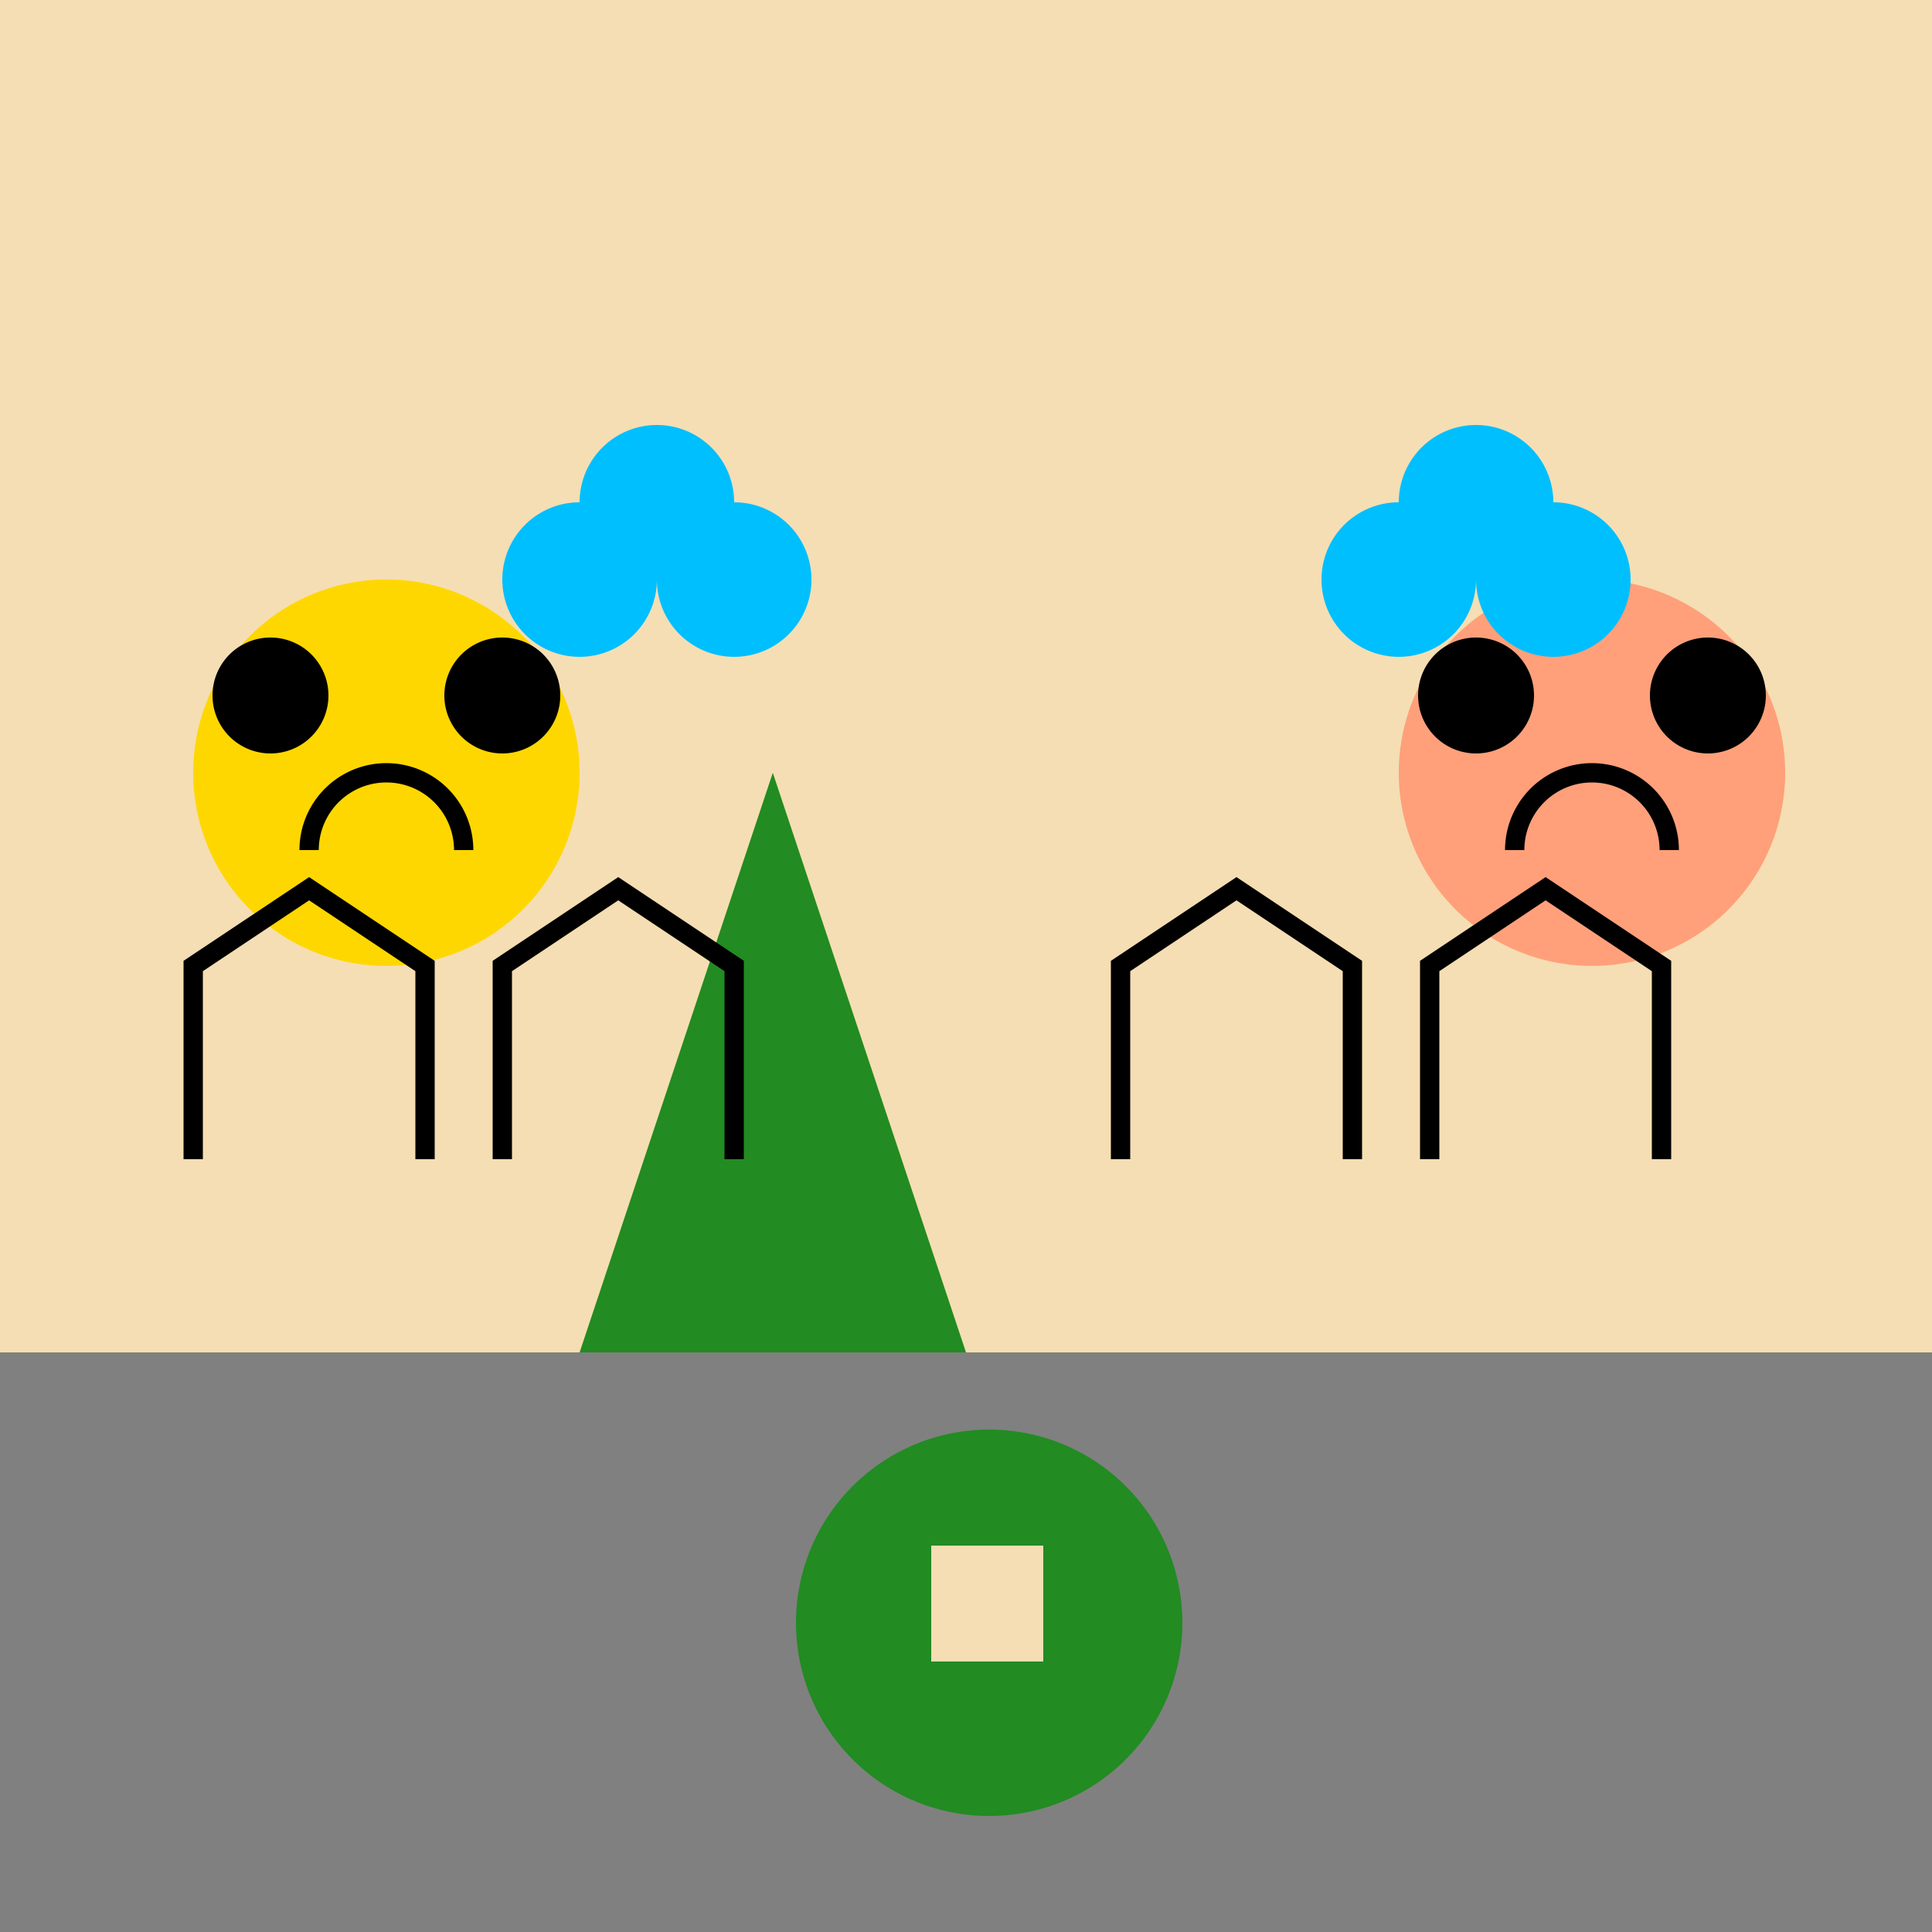
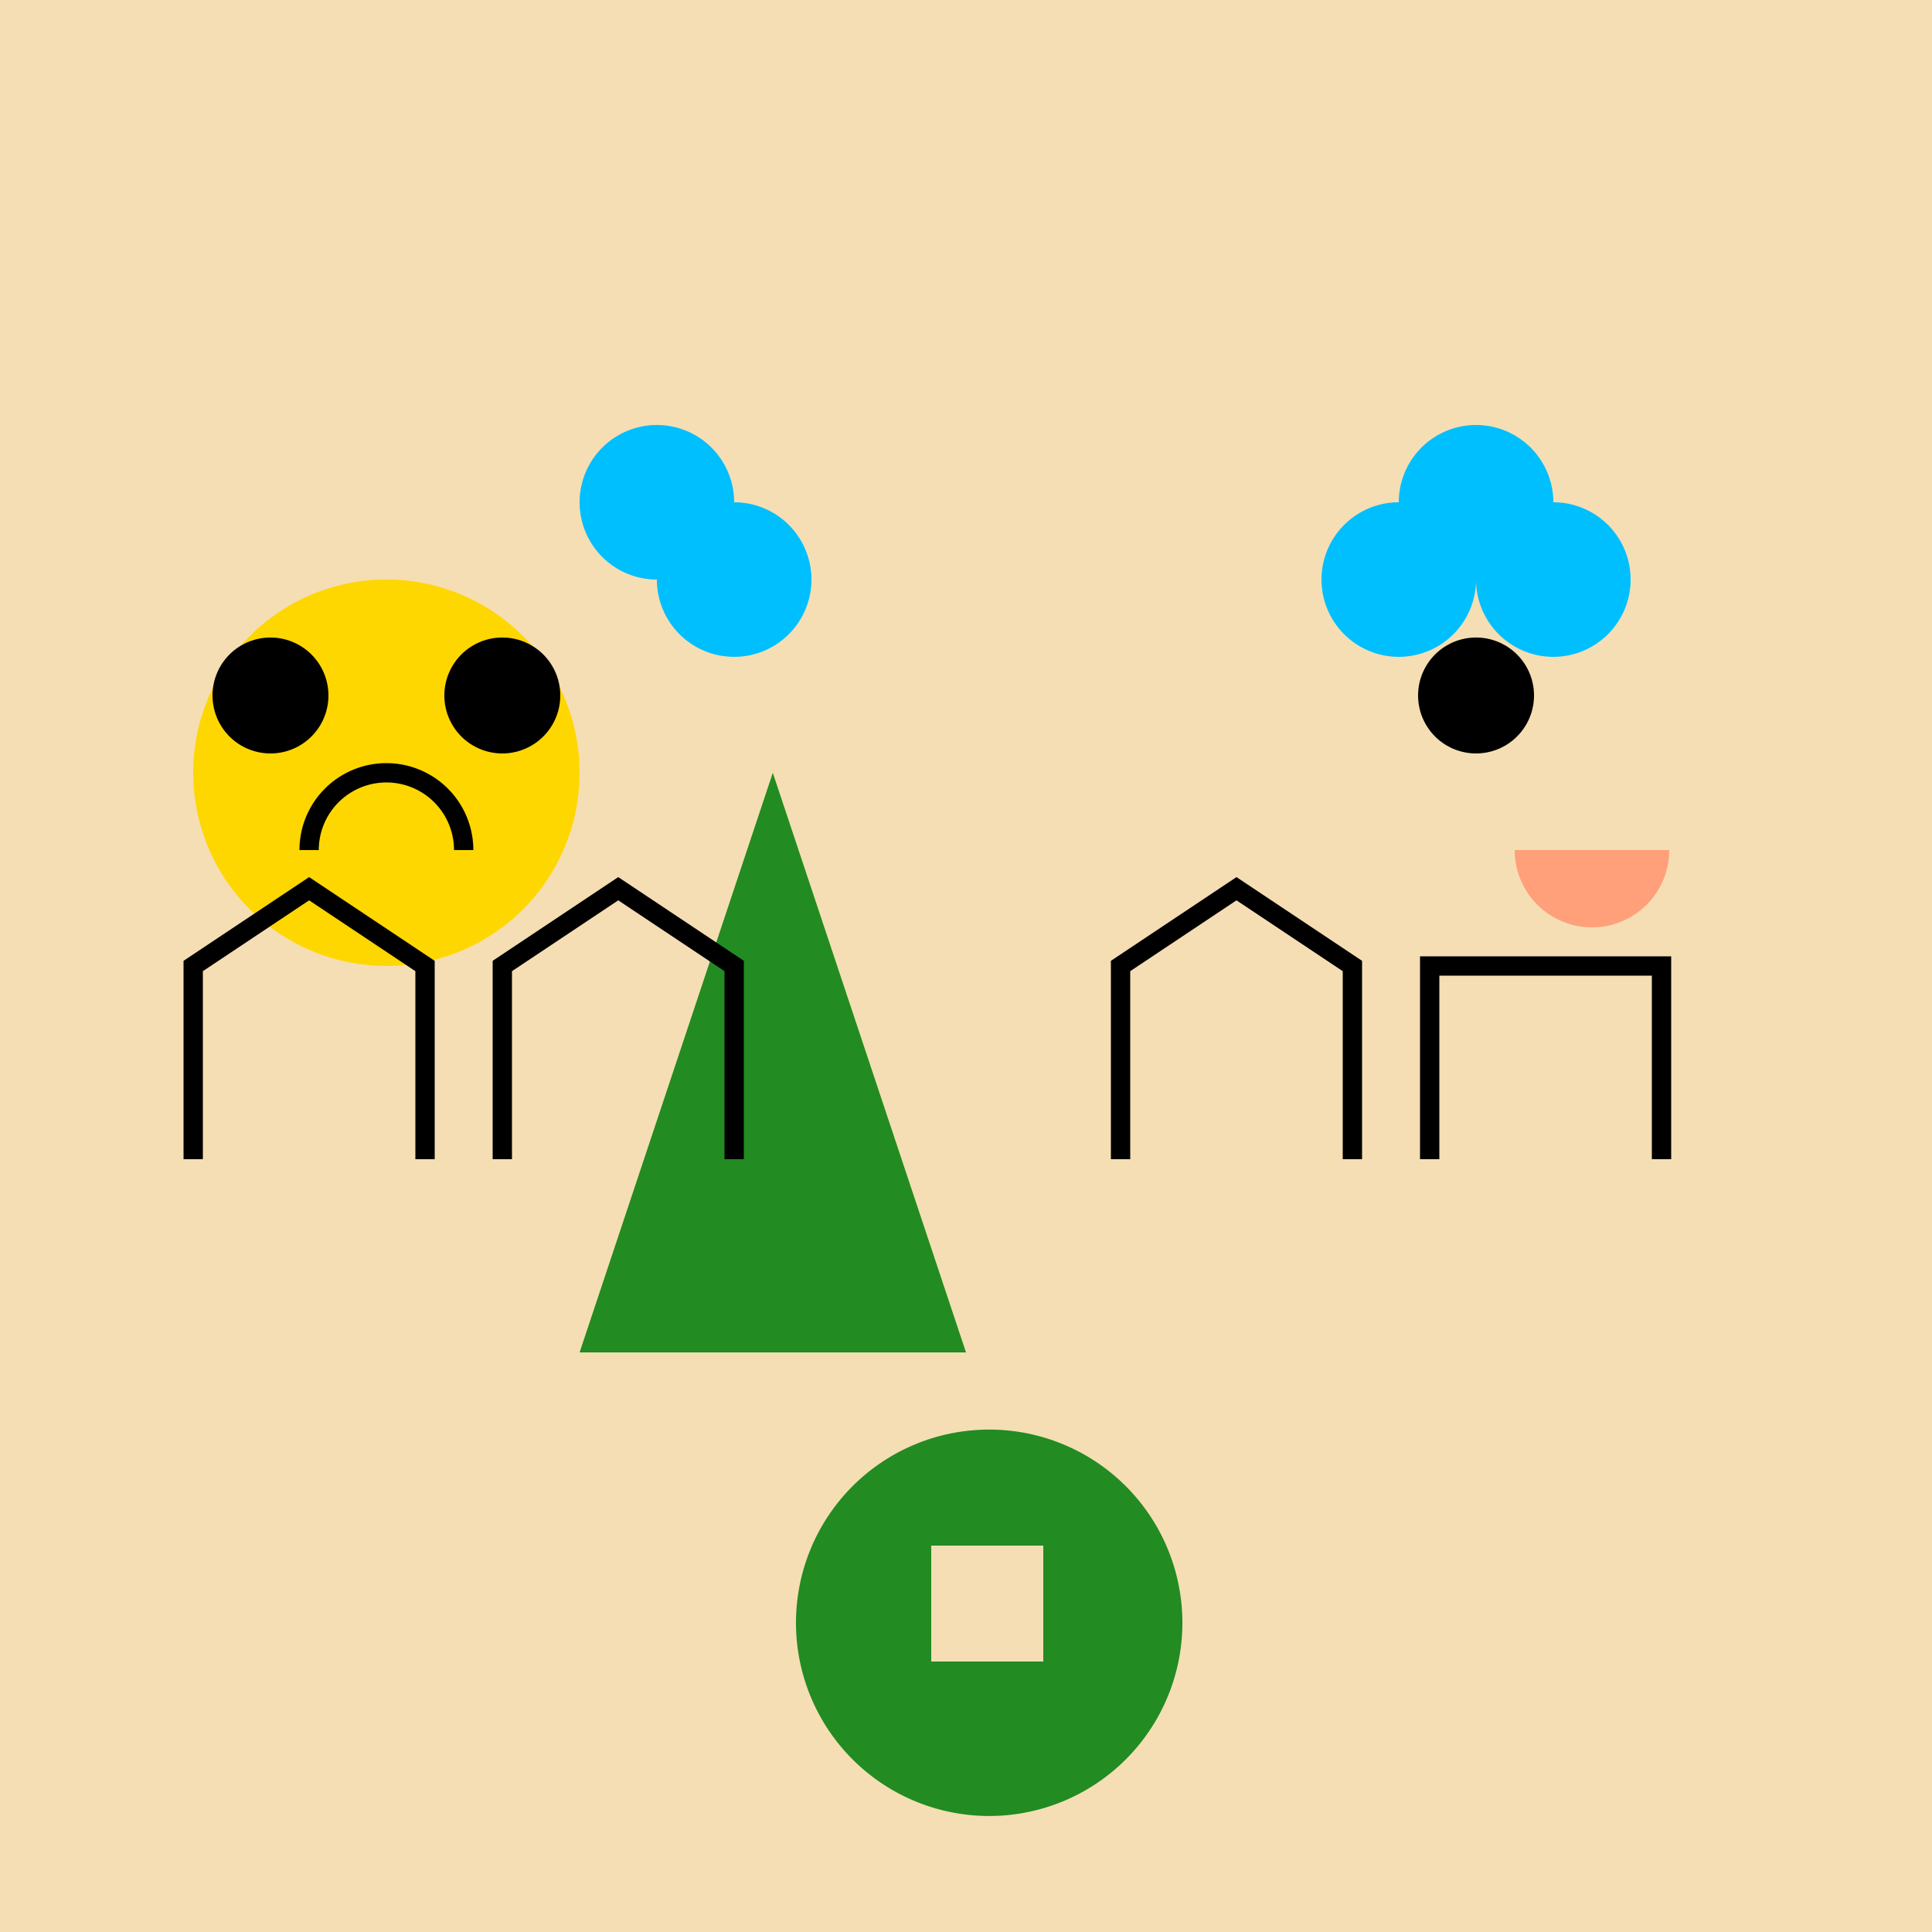
<svg xmlns="http://www.w3.org/2000/svg" width="500" height="500">
  <defs />
  <g>
    <rect fill="#F5DEB3" stroke="none" x="0" y="0" width="512" height="512" />
-     <rect fill="#808080" stroke="none" x="0" y="350" width="512" height="162" />
    <path fill="#228B22" stroke="none" paint-order="stroke fill markers" d=" M 150 350 L 200 200 L 250 350" />
    <path fill="#FFD700" stroke="none" paint-order="stroke fill markers" d=" M 150 200 A 50 50 0 1 1 150 199.95" />
    <path fill="#000000" stroke="none" paint-order="stroke fill markers" d=" M 85 180 A 15 15 0 1 1 85 179.985" />
    <path fill="#000000" stroke="none" paint-order="stroke fill markers" d=" M 145 180 A 15 15 0 1 1 145 179.985" />
    <path fill="none" stroke="#000000" paint-order="fill stroke markers" d=" M 80 220 A 20 20 0 0 1 120 220" stroke-miterlimit="10" stroke-width="5" stroke-dasharray="" />
    <path fill="#FFD700" stroke="none" paint-order="stroke fill markers" d=" M 120 220 A 20 20 0 0 1 80 220" />
-     <path fill="#FFA07A" stroke="none" paint-order="stroke fill markers" d=" M 462 200 A 50 50 0 1 1 462 199.95" />
    <path fill="#000000" stroke="none" paint-order="stroke fill markers" d=" M 397 180 A 15 15 0 1 1 397 179.985" />
-     <path fill="#000000" stroke="none" paint-order="stroke fill markers" d=" M 457 180 A 15 15 0 1 1 457 179.985" />
-     <path fill="none" stroke="#000000" paint-order="fill stroke markers" d=" M 392 220 A 20 20 0 0 1 432 220" stroke-miterlimit="10" stroke-width="5" stroke-dasharray="" />
    <path fill="#FFA07A" stroke="none" paint-order="stroke fill markers" d=" M 432 220 A 20 20 0 0 1 392 220" />
    <path fill="none" stroke="#000000" paint-order="fill stroke markers" d=" M 50 300 L 50 250 L 80 230 L 110 250 L 110 300" stroke-miterlimit="10" stroke-width="5" stroke-dasharray="" />
    <path fill="none" stroke="#000000" paint-order="fill stroke markers" d=" M 130 300 L 130 250 L 160 230 L 190 250 L 190 300" stroke-miterlimit="10" stroke-width="5" stroke-dasharray="" />
    <path fill="none" stroke="#000000" paint-order="fill stroke markers" d=" M 290 300 L 290 250 L 320 230 L 350 250 L 350 300" stroke-miterlimit="10" stroke-width="5" stroke-dasharray="" />
-     <path fill="none" stroke="#000000" paint-order="fill stroke markers" d=" M 370 300 L 370 250 L 400 230 L 430 250 L 430 300" stroke-miterlimit="10" stroke-width="5" stroke-dasharray="" />
+     <path fill="none" stroke="#000000" paint-order="fill stroke markers" d=" M 370 300 L 370 250 L 430 250 L 430 300" stroke-miterlimit="10" stroke-width="5" stroke-dasharray="" />
    <path fill="#228B22" stroke="none" paint-order="stroke fill markers" d=" M 306 420 A 50 50 0 1 1 306 419.95" />
    <path fill="#F5DEB3" stroke="none" paint-order="stroke fill markers" d=" M 241 400 L 270 400 L 270 430 L 241 430" />
-     <path fill="#00BFFF" stroke="none" paint-order="stroke fill markers" d=" M 170 150 A 20 20 0 1 1 170 149.98" />
    <path fill="#00BFFF" stroke="none" paint-order="stroke fill markers" d=" M 190 130 A 20 20 0 1 1 190 129.98" />
    <path fill="#00BFFF" stroke="none" paint-order="stroke fill markers" d=" M 210 150 A 20 20 0 1 1 210 149.98" />
    <path fill="#00BFFF" stroke="none" paint-order="stroke fill markers" d=" M 382 150 A 20 20 0 1 1 382 149.98" />
    <path fill="#00BFFF" stroke="none" paint-order="stroke fill markers" d=" M 402 130 A 20 20 0 1 1 402 129.98" />
    <path fill="#00BFFF" stroke="none" paint-order="stroke fill markers" d=" M 422 150 A 20 20 0 1 1 422 149.98" />
  </g>
</svg>